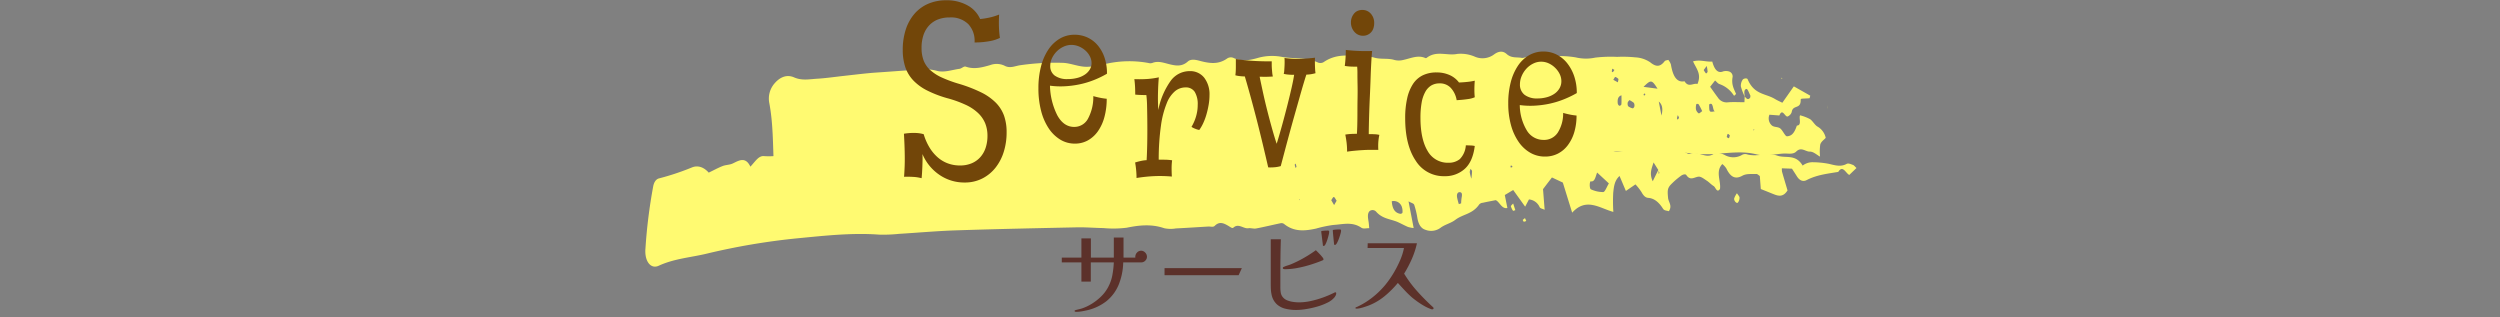
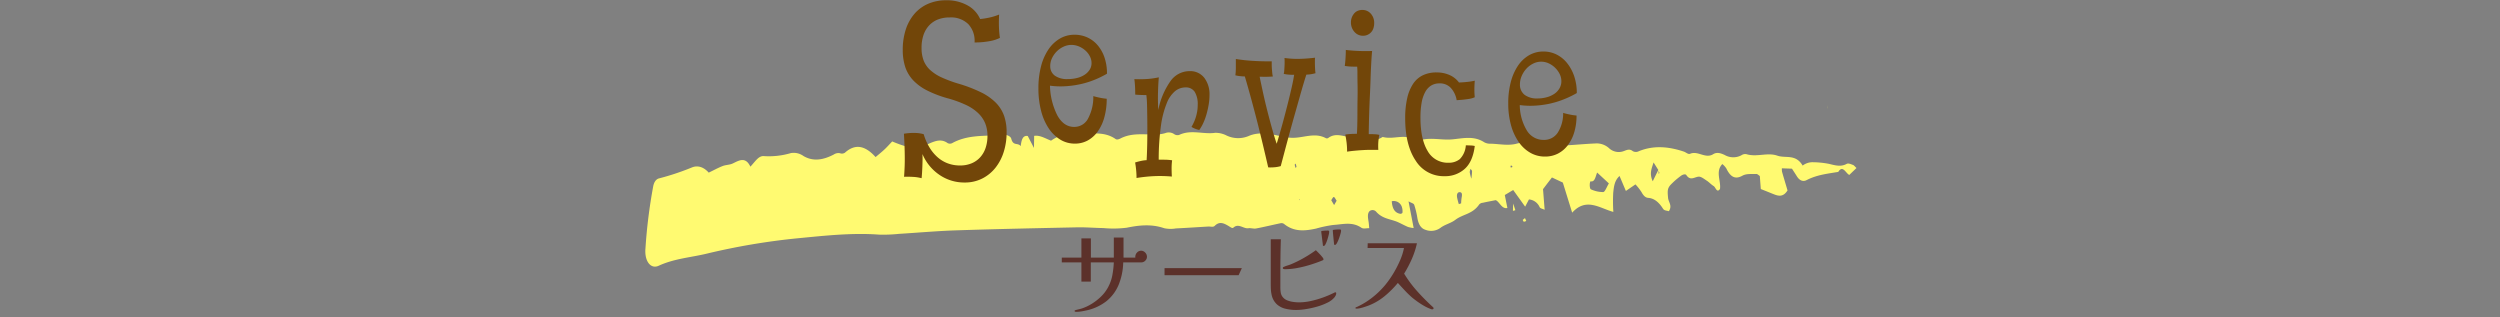
<svg xmlns="http://www.w3.org/2000/svg" width="678" height="86">
  <rect width="100%" height="100%" fill="#808080" stroke="none" />
  <g fill="#fffa71" data-name="グループ 3756">
    <g data-name="グループ 3250">
      <path d="M452.588 57.289c-.487-.187-1.228-.123-1.571-.672-1.137-1.809-2.429-2.848-4.037-2.959-.753-.054-1.292-.627-1.791-1.539a14.7 14.7 0 0 0-1.652-2.113c-.825.564-1.571 1.074-2.6 1.78l-1.717-4.058c-1.425 1.283-1.546 3.057-1.714 4.562a45 45 0 0 0 .032 5.179c-3.633-.954-7.347-4.036-11.165.209-.948-3.054-1.755-5.654-2.531-8.163l-2.956-1.391c-.773 1.011-1.56 2.04-2.421 3.171l.443 5.6c-.634-.317-1.149-.323-1.36-.725a3.5 3.5 0 0 0-2.894-2.088c-.328.624-.682 1.3-1.03 1.967-1.151-1.6-2.2-3.057-3.248-4.52l-2.274 1.359c.248 1.245.459 2.316.7 3.519-1.516.364-2.145-1.7-3.16-2.126-1.224.244-2.383.456-3.538.716a1.42 1.42 0 0 0-.948.456c-1.827 2.664-4.363 2.572-6.469 4.169-1.25.947-2.713 1.2-3.972 2.125a4.28 4.28 0 0 1-4.135.573c-1.161-.361-1.871-1.378-2.187-3.193a22.5 22.5 0 0 0-.855-3.57c-.151-.424-.728-.478-1.547-.953l1.395 7.245a8.4 8.4 0 0 1-1.536-.3c-.891-.38-1.765-.862-2.65-1.267-2.018-.922-4.218-.836-6.037-2.921a1.305 1.305 0 0 0-1.644-.171c-.765.6-.537 1.872-.356 2.978.082.5.107 1.03.173 1.717-.777-.029-1.56.263-2.153-.139-2.487-1.685-4.984-.9-7.54-.744a33 33 0 0 0-4.757.995c-2.94.627-5.878.973-8.663-1.27a1.18 1.18 0 0 0-.982-.177c-2.193.453-4.379 1-6.576 1.41-.692.13-1.415-.162-2.111-.063-1.356.19-2.666-1.451-4.077-.143-.286.266-.9-.238-1.334-.491-1.237-.722-2.421-1.312-3.711-.01-.427.427-1.145.146-1.729.18-2.934.177-5.868.368-8.8.516a8.4 8.4 0 0 1-3.173-.06c-3.389-1.169-6.737-.839-10.14-.136a29 29 0 0 1-6.361.1c-2.357-.035-4.715-.244-7.071-.2-10.963.231-21.929.459-32.892.82-5.184.171-10.366.64-15.547.957a40 40 0 0 1-5.31.2c-7.446-.545-14.853.3-22.276 1.011a182 182 0 0 0-24.617 4.184c-4.292 1.017-8.675 1.308-12.891 3.25-2.145.988-3.89-1.242-3.576-4.717a143 143 0 0 1 2.113-16.9c.252-1.182.821-1.885 1.537-2.069a69 69 0 0 0 8.949-2.978c1.648-.675 3.28-.044 4.558 1.407 1.359-.652 2.552-1.315 3.775-1.787.914-.352 1.9-.288 2.789-.719 1.727-.836 3.409-1.878 4.737.884 1.366-1.445 2.234-3.009 3.695-2.854a21.1 21.1 0 0 0 7.281-.824 4.51 4.51 0 0 1 3.427.8c2.729 1.606 5.542.988 8.24-.431a2.22 2.22 0 0 1 1.636-.336 1.49 1.49 0 0 0 1.346-.127c2.9-2.623 5.613-1.837 8.329 1.175.8-.684 1.62-1.331 2.4-2.059.69-.643 1.344-1.384 2.111-2.183a33.5 33.5 0 0 0 5.035 1.711 7.4 7.4 0 0 0 3.471-.542c2.165-.694 4.26-2.36 6.546-.7a1.39 1.39 0 0 0 1.385-.108c3.751-1.989 7.647-1.822 11.519-2.018a15.6 15.6 0 0 1 2.819-.114c.533.073 1.36.447 1.505 1.023.523 2.091 1.789.979 2.564 2.03.207-1.717.545-2.965 1.91-2.762.4.783.9 1.726 1.686 3.25l.03-1.942.02-1.34c1.56-.241 2.952.668 4.578 1.308a11.8 11.8 0 0 1 8.1-2.059c3.149.295 6.379-.516 9.416 1.616.368.26.938.038 1.368-.184 2.92-1.486 5.924-1.033 8.909-1.08A9.2 9.2 0 0 0 316 36.11a2.57 2.57 0 0 1 2.385.228 1.6 1.6 0 0 0 1.382.263c3.234-1.549 6.53-.111 9.784-.58a6.53 6.53 0 0 1 3.1.732 7.3 7.3 0 0 0 5.908.165c3.113-1.378 6.319-.507 9.454.174a13 13 0 0 0 2.389.279c3.022.089 6.051-1.508 9.069.044a.7.7 0 0 0 .7.044c2.4-1.844 4.852.082 7.269-.3.231-.038.505-.152.692-.013 2.292 1.7 4.572 1.349 6.856-.006 2.884.8 5.856-.935 8.713.76a1.36 1.36 0 0 0 1.04.26c3.01-1.058 6.051-.086 9.078-.361 2.912-.263 5.876-1.064 8.736.8a3.25 3.25 0 0 0 1.741.371c2.35.07 4.757.608 7.037-.01 2.966-.8 5.769-.038 8.651.516a20.4 20.4 0 0 0 4.932-.063c2.558-.143 5.111-.4 7.671-.5a4.98 4.98 0 0 1 3.751 1.245 3.87 3.87 0 0 0 4.123.786c.8-.3 1.505-.637 2.34.041a1.74 1.74 0 0 0 1.682.01c4.067-1.641 8.118-1.232 12.167.117.573.19 1.205.817 1.7.6 2.109-.925 4.159 1.419 6.254.114 1.038-.649 2.085-.272 3.123.2a4.68 4.68 0 0 0 4.51.1 1.88 1.88 0 0 1 1.389-.317c2.8.874 5.695-.538 8.371.4 2.284.8 4.983-.532 6.882 2.7a4.35 4.35 0 0 1 2.514-.912 24.3 24.3 0 0 1 4.505.418c1.612.358 3.238.947 4.9.038.5-.272 1.157.082 1.727.272.288.095.541.463.956.839-.728.7-1.306 1.258-1.952 1.875-.948-.421-1.755-2.81-2.993-.817-2.892.482-5.8.779-8.595 2.23-.922.475-1.878.158-2.62-1.03-.41-.656-.833-1.3-1.338-2.078l-2.739-.1a4.7 4.7 0 0 0 .04.919c.481 1.688.984 3.358 1.493 5.078-1.24 1.986-2.618 1.486-4 .928-1-.406-2.006-.808-3.244-1.305l-.272-3.529c-.3-.187-.632-.57-.952-.554-1.276.063-2.64-.155-3.8.485-1.865 1.03-3.176.409-4.321-1.973a5 5 0 0 0-1.095-1.2c-1.938 2.021-.322 4.577-.632 6.754-.843 1.21-1.177-.469-1.729-.795-.65-.383-1.229-1.058-1.875-1.467-.743-.469-1.546-1.172-2.282-1.067-1.121.155-2.183 1.159-3.246-.447-.223-.339-.93-.146-1.326.121a20.4 20.4 0 0 0-2.477 2.075c-1.3 1.226-1.362 1.78-1.143 4 .094 1.158 1.223 2.102.205 3.622m-2.882-11.233-1.26-2.005c-.562 1.774-1.167 3.044-.223 5.113.636-1.3 1.107-2.255 1.566-3.2l.042 1.21c.07-.1.209-.253.2-.288-.094-.291-.212-.557-.325-.83m-13.378 3.69c-1.1-1.023-2.061-1.91-3.187-2.952-.449 1.131-.62 2.585-1.7 2.391-.392-.073-.425 2.005.028 2.167a8.05 8.05 0 0 0 3.326.738c.486-.043.927-1.367 1.533-2.343Zm-58.883 4.834c.171 2.354 1.062 3.183 2.3 3.405.2.038.588-.155.6-.3a3.5 3.5 0 0 0-.121-1.422 2.3 2.3 0 0 0-2.779-1.682Zm18.189.782.626-.212a13 13 0 0 1 .127-1.517c.167-.817.183-1.483-.495-1.517-.569-.029-.875.507-.737 1.4a17 17 0 0 0 .48 1.847Zm-33.141-.928c-.3-.421-.525-.985-.763-1s-.465.548-.7.855l.779 1.324c.205-.348.411-.703.684-1.178Zm36.53-5.961a17 17 0 0 0 .2-2.04c-.01-.228-.257-.431-.4-.646a2.9 2.9 0 0 0-.238.884 14 14 0 0 0 .438 1.802m10.939-3.577-.322.073a4 4 0 0 0 .081.481 2.6 2.6 0 0 0 .487-.171Zm-58.587-.542c-.089.108-.261.247-.251.317a7 7 0 0 0 .229.868c.089-.1.266-.244.254-.31a7 7 0 0 0-.232-.874Zm1.109 9.95.016-.263-.207.108Z" data-name="パス 32232" />
-       <path d="m410.376 55.195.583 1.8c-.226.054-.549.263-.656.127a4.2 4.2 0 0 1-.57-1.239 5 5 0 0 1 .643-.688" data-name="パス 32233" />
+       <path d="m410.376 55.195.583 1.8c-.226.054-.549.263-.656.127" data-name="パス 32233" />
      <path d="m413.574 59.148.344.763a1.6 1.6 0 0 1-.641.222c-.114-.01-.217-.314-.322-.488Z" data-name="パス 32234" />
-       <path d="M471.057 52.404c.315.5.69.839.708 1.2a2.15 2.15 0 0 1-.442 1.331c-.355.371-1.134-.494-1.009-1.134a5.7 5.7 0 0 1 .743-1.397" data-name="パス 32235" />
    </g>
    <g data-name="グループ 3251">
-       <path d="M473.204 26.268a16 16 0 0 1-1.081-2.819 2.9 2.9 0 0 1 .532-1.885c.323-.342 1.162-.409 1.3-.086 1.787 4.257 4.87 3.827 7.4 5.363.647.39 1.317.675 2.015 1.026 1.079-1.536 2.095-2.984 3.118-4.444l4.459 2.525c-.117.39-.162.694-.216.7-.7.06-1.393.066-2.087.117-.105.006-.3.174-.3.25.107 2.769-2.111 1.255-2.43 3.371a1.95 1.95 0 0 1-1.044 1.178c-.764.383-1.428-2.417-2.307-.247l-2.688-.206a2.55 2.55 0 0 0 .623 2.883c.645.567 1.553.323 2.246.8.6.421 1.024 1.454 1.6 2.04.236.241.666.089.992-.013.984-.311 1.533-1.454 1.979-2.766 1.436-.032.458-2.116.873-2.785a12.4 12.4 0 0 1 2.682 1.03c.726.472 1.289 1.606 2.021 2.021a4.66 4.66 0 0 1 2.245 3.069c-.49.554-1.218.979-1.478 1.787a13.3 13.3 0 0 0-.058 3.3c-.875-.466-1.821-1.384-2.757-1.356-1.21.035-2.329-1.381-3.7-.022-.879.871-2.269.472-3.432.545-2.458.152-4.973.817-7.362.215-3.154-.8-6.229-.5-9.363-.269a38.3 38.3 0 0 1-13.348-.858 14.05 14.05 0 0 0-6.266.206c-4 .732-7.982.168-11.962-.013a54.3 54.3 0 0 0-11.936.367c-1.611.282-3.267-.133-4.9-.095-4.689.1-9.377.348-14.066.4-4.092.044-8.189-.253-12.281-.117-5.965.2-11.93.589-17.891 1.045a39.4 39.4 0 0 1-6.614.114 82 82 0 0 0-10.2-.12c-3.039.1-6.076.64-9.115.7-7.5.139-15.011.089-22.515.174-1.872.022-3.743.266-5.614.421-3.979.326-7.955.776-11.936.957-3.021.136-6.047-.092-9.068-.117a28 28 0 0 0-5.634.124 54.5 54.5 0 0 1-13 1.01 17.5 17.5 0 0 0-3.144.386 5 5 0 0 1-1.749.228c-3.882-.935-7.73.266-11.595.374-2.23.06-4.459.275-6.687.447a7 7 0 0 1-1.4.231c-2.345-.345-4.654.2-6.983.5-6.322.83-12.666 1.254-18.982 2.173-4.906.713-9.851.985-14.7 2.553a3.8 3.8 0 0 1-1.383.247c-1.819-.114-3.17-1.359-3.694-4.292a29 29 0 0 1-.47-3.842c-.246-5.61-.175-11.261-1.2-16.745a6.27 6.27 0 0 1 1.359-5.379c1.617-1.91 3.505-2.5 5.356-1.679 2.123.934 4.2.482 6.3.355 2.347-.139 4.689-.488 7.032-.747 2.224-.244 4.445-.513 6.669-.732 1.527-.152 3.055-.235 4.582-.345q4.4-.319 8.8-.63a13.6 13.6 0 0 1 5.205.282c1.992.618 4.168-.225 6.261-.507.577-.076 1.188-.776 1.7-.592 2.24.8 4.392.219 6.594-.409a5.02 5.02 0 0 1 3.83.111c1.593.912 2.964.073 4.457-.1a65.6 65.6 0 0 1 11.619-.627c2.182.136 4.368 1.175 6.594 1.058a18.5 18.5 0 0 0 4.2-.618 28.7 28.7 0 0 1 12.226-.412 1.82 1.82 0 0 0 1.041.009c1.656-.681 3.239 0 4.87.38 1.589.367 3.192.649 4.8-.789.8-.719 2.059-.488 3.063-.219 2.579.684 5.106 1.188 7.611-.608a1.78 1.78 0 0 1 1.726-.133c2.341 1.09 4.594.573 6.949-.111a14.2 14.2 0 0 1 6.328-.146c3.222.545 6.51 0 9.677 1.53a1.74 1.74 0 0 0 1.627-.247c2.567-1.7 5.239-1.825 7.95-1.593 1.871.161 3.781-.054 5.606.475 1.849.538 3.706.076 5.539.653a4.8 4.8 0 0 0 2.426-.041c1.96-.418 3.894-1.387 5.9-.5a.36.36 0 0 0 .347-.038c2.67-2.087 5.535-.513 8.3-1.074a9.6 9.6 0 0 1 4.88.789 5.23 5.23 0 0 0 5.138-.671c1.159-.846 2.337-1.039 3.384-.1 1.331 1.191 2.692.8 4.063 1.052.891.162 2.154-1.045 2.8 1.061.042.133.266.291.3.247 1.88-2.781 4.435.63 6.35-1.771a25 25 0 0 1 5.257.339 11.9 11.9 0 0 0 5.233.06 36 36 0 0 1 5.975-.206 33 33 0 0 1 4.9.13 7.9 7.9 0 0 1 4.069 1.346c1.456 1.185 2.6 1.384 3.878-.266.236-.307.649-.266 1.014-.4a3.9 3.9 0 0 1 .708 1.232c.51 3.06 1.519 5 3.7 4.571 1.1 1.834 2.392.4 3.505.741 1.155-2.7-.284-4.1-1.2-6.136 1.906-.535 3.491.187 5.215.051.561 2.113 1.468 3.307 3 2.655a2.9 2.9 0 0 1 1.367-.013 1.405 1.405 0 0 1 1.121 1.714c-.306 1.932.4 3.1.972 4.435-.216.187-.516.551-.571.475a7.53 7.53 0 0 0-3.924-3.155c-.422-.124-.8-.64-1.2-.976-.45.57-.807 1.026-1.343 1.707.752 1.049 1.418 2.024 2.117 2.94a2.79 2.79 0 0 0 2.609 1.283c1.488-.142 2.985-.035 4.576-.035.026-.576.047-1.09.071-1.6.454.64.922 1.109 1.489.352.024-.212.1-.462.054-.554-.339-.656-.74-1.847-1.054-1.8-.789.132-.597 1.263-.446 2.146m-23.683-2.214c-1.559-2.487-1.791-2.48-3.8-.5Zm15.6 6.117c-.75-.009-.349-2.772-1.6-1.834.02 2.135.02 2.135 1.597 1.831Zm-23.213-3.028c-.2.269-.43.444-.478.7a1.6 1.6 0 0 0 .117.96 3.2 3.2 0 0 0 1.238.58c.145.032.417-.3.466-.545a1.5 1.5 0 0 0-.149-.938 6.8 6.8 0 0 0-1.197-.76Zm-2.162-1.292c-.976.3-1.109 1.153-1.022 2.125a.98.98 0 0 0 .413.71.61.61 0 0 0 .581-.361c.061-.79.025-1.591.025-2.478Zm10.847 5.49c.383-1.559.351-2.921-.736-3.8l.733 3.796Zm11.045-1.188a17 17 0 0 0-.952-1.84c-.133-.187-.613-.168-.639-.063a3.3 3.3 0 0 0-.1 1.419 1.84 1.84 0 0 0 .722 1.064c.208.103.52-.293.966-.584Zm-24.112-8.508 1.228.681a5 5 0 0 0 .175-.89 2.1 2.1 0 0 0-.851-.573c-.107-.034-.257.34-.555.777Zm25.336-3.754-.817 1.093a4.8 4.8 0 0 0 .615.922c.073.07.44-.295.442-.469a10 10 0 0 0-.241-1.55Zm-36.571 2.819a8 8 0 0 0-.6.776 4.3 4.3 0 0 0 .6 1.191c.1.111.377-.187.573-.3a381 381 0 0 1-.576-1.671Zm41.993 16.456c.194.114.4.352.579.3.117-.038.187-.485.276-.751-.19-.143-.411-.456-.561-.383s-.204.536-.298.83Zm-31.033-18.548a5.4 5.4 0 0 0-.137.76c0 .051.23.238.29.184a3.3 3.3 0 0 0 .427-.6c-.193-.108-.385-.229-.58-.344m8.476 6.991.145.371.377-.415c-.087-.07-.179-.206-.264-.2s-.172.156-.257.245Zm9.286 5.632a6 6 0 0 0-.214.83c-.014.1.123.257.19.39.123-.184.357-.387.345-.539a2 2 0 0 0-.321-.68Zm20.75 3.833-.222-.022.1.424Z" data-name="パス 32236" />
-       <path d="M483.132 21.376v-.3l.249.149Z" data-name="パス 32237" />
      <path d="m495.486 29.363.159-.925-.132.95Z" data-name="パス 32238" />
    </g>
  </g>
  <path fill="#5c312a" d="M311.056 69.646a1.45 1.45 0 0 1-.462 1.05 1.45 1.45 0 0 1-1.05.462h-4.928a17 17 0 0 1-1.232 6.06 11.24 11.24 0 0 1-3.332 4.466 13.4 13.4 0 0 1-5.652 2.55q-.616.14-1.274.238a9 9 0 0 1-1.3.1.7.7 0 0 1-.258-.054q-.14-.056-.14-.168a.18.18 0 0 1 .1-.182q.1-.042.182-.07.392-.112.812-.21t.812-.21a12.5 12.5 0 0 0 2.756-1.292 14.5 14.5 0 0 0 2.51-1.96 10.1 10.1 0 0 0 1.844-2.408 11.1 11.1 0 0 0 1.218-3.346 26 26 0 0 0 .406-3.514h-6.244v5.208h-2.548v-5.208h-5.32V69.87h5.32v-5.208h2.576v5.208h6.216v-5.46h2.632v5.46h3.22a.7.7 0 0 1-.028-.224 1.65 1.65 0 0 1 .462-1.148 1.45 1.45 0 0 1 1.106-.5 1.5 1.5 0 0 1 1.12.5 1.63 1.63 0 0 1 .476 1.148m25.732 3.08-.868 1.9h-20.1v-1.9Zm25.592 6.832a1.24 1.24 0 0 1-.14.56 3.3 3.3 0 0 1-.308.5 5.7 5.7 0 0 1-1.974 1.484 16.4 16.4 0 0 1-2.858 1.082 26 26 0 0 1-3.024.658 17 17 0 0 1-2.534.224 12.4 12.4 0 0 1-2.924-.336 5.3 5.3 0 0 1-2.38-1.246 4.9 4.9 0 0 1-1.386-2.59 9.7 9.7 0 0 1-.2-1.638q-.024-.826-.024-1.638V64.886h2.744q-.084 2.52-.112 5.026t-.028 5.026v2.94a10 10 0 0 0 .1 1.414 2.56 2.56 0 0 0 .546 1.274 3 3 0 0 0 1.246.9 6.7 6.7 0 0 0 1.638.42 12 12 0 0 0 1.54.112 15 15 0 0 0 3.192-.364 26 26 0 0 0 3.3-.952 28 28 0 0 0 2.97-1.264.84.84 0 0 1 .448-.14.13.13 0 0 1 .14.112.8.8 0 0 1 .028.168m-3.444-9.268a.31.31 0 0 1-.21.294q-.21.1-.35.154-1.456.588-3.15 1.106a31 31 0 0 1-3.416.84 18 18 0 0 1-3.318.322 1.5 1.5 0 0 1-.378-.056.26.26 0 0 1-.21-.28.24.24 0 0 1 .1-.21.6.6 0 0 1 .21-.1 7 7 0 0 1 .882-.336q.462-.14.91-.308a31 31 0 0 0 3.738-1.848 34 34 0 0 0 3.122-2.016l.476.476q.336.336.7.728t.63.742a1.1 1.1 0 0 1 .264.492m1.54-7.392a4.4 4.4 0 0 1-.14.826q-.14.6-.364 1.288a9 9 0 0 1-.476 1.19q-.252.5-.5.5-.224 0-.224-.168 0-.084-.07-.616t-.154-1.218-.154-1.232-.07-.63q0-.2.168-.2.364-.056.826-.084t.854-.028q.304.008.304.372m3.22-.28a3.8 3.8 0 0 1-.168.826q-.168.6-.42 1.288a8.5 8.5 0 0 1-.532 1.19q-.28.5-.532.5-.224 0-.224-.14-.028-.14-.084-.7t-.126-1.246-.112-1.2-.042-.6a.173.173 0 0 1 .2-.2 8 8 0 0 1 .84-.084q.5-.028.9-.028.304.002.304.394Zm25.088 21a.23.23 0 0 1-.126.21.54.54 0 0 1-.266.07.4.4 0 0 1-.168-.028 10.4 10.4 0 0 1-1.848-.826 20 20 0 0 1-1.9-1.2q-.924-.658-1.624-1.246-1.008-.9-1.932-1.89t-1.82-1.978a27 27 0 0 1-3.57 3.57 16 16 0 0 1-4.354 2.562q-.392.14-1.008.35a13 13 0 0 1-1.218.35 4.6 4.6 0 0 1-1.022.14 1 1 0 0 1-.2-.028q-.14-.028-.14-.14 0-.14.168-.2.056-.028.2-.084t.2-.084a20.8 20.8 0 0 0 3.7-2.24 22.7 22.7 0 0 0 3.864-3.7 26 26 0 0 0 2.1-2.982 29 29 0 0 0 1.834-3.528 16.4 16.4 0 0 0 1.106-3.458h-9.868l.028-1.288h13.356a22.5 22.5 0 0 1-1.386 4.256 32 32 0 0 1-2.09 3.984 32 32 0 0 0 3.57 4.8q2 2.226 4.242 4.27a.48.48 0 0 1 .172.338" data-name="パス 37303" />
  <path fill="#724609" d="M270.963 3.947a16.4 16.4 0 0 1-2.469.781 21 21 0 0 1-2.681.431 7.8 7.8 0 0 0-3.463-3.724A11.57 11.57 0 0 0 256.6.074a12.1 12.1 0 0 0-4.893.959 10.3 10.3 0 0 0-3.713 2.723 12.3 12.3 0 0 0-2.345 4.243 17.5 17.5 0 0 0-.821 5.52 14.6 14.6 0 0 0 .686 4.685 9.8 9.8 0 0 0 2.142 3.572 13.7 13.7 0 0 0 3.734 2.737 30.3 30.3 0 0 0 5.495 2.111 31 31 0 0 1 5.064 1.824 12.4 12.4 0 0 1 3.363 2.262 8.1 8.1 0 0 1 1.888 2.77 9 9 0 0 1 .6 3.378 10.1 10.1 0 0 1-.5 3.244 7.2 7.2 0 0 1-1.454 2.536 6.5 6.5 0 0 1-2.346 1.653 8 8 0 0 1-3.159.587 9.4 9.4 0 0 1-3.261-.56 8.8 8.8 0 0 1-2.785-1.657 11.4 11.4 0 0 1-2.22-2.674 15.2 15.2 0 0 1-1.568-3.591 8.8 8.8 0 0 0-2.461-.339 15.2 15.2 0 0 0-2.9.212q.1 1.664.156 3.2t.07 2.942q.018 1.41-.034 2.783t-.155 2.754q.75-.034 1.384-.017t1.2.05a10 10 0 0 1 1.08.119q.514.086 1.093.223.07-.7.12-1.5t.084-1.656q.034-.862.05-1.723t-.024-1.666a12.8 12.8 0 0 0 4.6 5.64 11.87 11.87 0 0 0 6.83 2.079 10.4 10.4 0 0 0 4.781-1.079 10.8 10.8 0 0 0 3.594-2.935 13.2 13.2 0 0 0 2.246-4.319 17.5 17.5 0 0 0 .773-5.272 13.4 13.4 0 0 0-.7-4.523 9.7 9.7 0 0 0-2.246-3.534 14.8 14.8 0 0 0-3.976-2.789 39 39 0 0 0-5.9-2.286 35 35 0 0 1-4.772-1.747 12 12 0 0 1-3.167-2.054 6.9 6.9 0 0 1-1.76-2.592 9.5 9.5 0 0 1-.546-3.357 10.8 10.8 0 0 1 .514-3.473 7.2 7.2 0 0 1 1.5-2.6 6.5 6.5 0 0 1 2.391-1.642 8.6 8.6 0 0 1 3.242-.564 6.7 6.7 0 0 1 5.018 1.8 6.6 6.6 0 0 1 1.708 4.987 22.6 22.6 0 0 0 3.924-.331 10.2 10.2 0 0 0 2.953-.914 25 25 0 0 1-.26-2.926q-.054-1.589.046-3.4m29.248 16.044a13.4 13.4 0 0 0-.663-4.375 10.2 10.2 0 0 0-1.848-3.325 8 8 0 0 0-2.8-2.135 8.2 8.2 0 0 0-3.462-.735 7.77 7.77 0 0 0-4.038 1.066 9.7 9.7 0 0 0-3.091 2.971 14.7 14.7 0 0 0-1.989 4.56 23.3 23.3 0 0 0-.7 5.91 24 24 0 0 0 .734 6.162 15.4 15.4 0 0 0 2.063 4.728 10.1 10.1 0 0 0 3.128 3.045 7.54 7.54 0 0 0 3.967 1.085 7.1 7.1 0 0 0 3.546-.892 8.3 8.3 0 0 0 2.724-2.5 12.2 12.2 0 0 0 1.747-3.863 18.7 18.7 0 0 0 .612-4.912 16 16 0 0 1-1.834-.273q-1.011-.206-1.8-.446a12.4 12.4 0 0 1-1.46 6.156 4.19 4.19 0 0 1-3.731 2.2q-2.834 0-4.563-3.12a18.75 18.75 0 0 1-2-8.062 21.4 21.4 0 0 0 3.824.171 26 26 0 0 0 3.989-.487 23.7 23.7 0 0 0 3.965-1.159 26 26 0 0 0 3.681-1.77Zm-10.64 1.456a5.7 5.7 0 0 1-3.519-.941 3.12 3.12 0 0 1-1.225-2.627 4.9 4.9 0 0 1 .477-2.1 6.6 6.6 0 0 1 1.256-1.806 6.2 6.2 0 0 1 1.84-1.296 5.04 5.04 0 0 1 2.155-.5 5.2 5.2 0 0 1 2.028.406 6.3 6.3 0 0 1 1.747 1.093 5.4 5.4 0 0 1 1.238 1.586 4 4 0 0 1 .461 1.847 3.3 3.3 0 0 1-.479 1.745 4.5 4.5 0 0 1-1.33 1.373 6.6 6.6 0 0 1-2.04.9 10.1 10.1 0 0 1-2.608.32Zm18.66 26.824a42 42 0 0 1 4.934-.509 37 37 0 0 1 4.642.119q-.067-1.163-.067-2.255a17 17 0 0 1 .137-2.154 13 13 0 0 0-1.785-.154q-.912-.02-1.849-.02a65 65 0 0 1 .62-9.31 25.3 25.3 0 0 1 1.572-6.029 8.1 8.1 0 0 1 2.277-3.266 4.47 4.47 0 0 1 2.769-.987 2.83 2.83 0 0 1 2.53 1.208 6.4 6.4 0 0 1 .808 3.554 10.6 10.6 0 0 1-.126 1.652 12 12 0 0 1-.359 1.566 12 12 0 0 1-.538 1.44 13 13 0 0 1-.663 1.281 5 5 0 0 0 1 .507 5.5 5.5 0 0 0 1.111.336 11.3 11.3 0 0 0 1.069-1.854 16 16 0 0 0 .875-2.364 24 24 0 0 0 .6-2.627 15.4 15.4 0 0 0 .229-2.574 7.37 7.37 0 0 0-1.434-4.756 4.83 4.83 0 0 0-3.985-1.785 6.34 6.34 0 0 0-5.098 2.622 20.16 20.16 0 0 0-3.37 7.918q-.138-2.181-.084-4.558t.226-4.3a22 22 0 0 1-3.163.452 34 34 0 0 1-3.473.038q.138 1.022.188 2.045t.05 2.149q.666.07 1.51.1t1.51.035a28 28 0 0 1 .192 3.136q.052 2.232.07 4.895t-.034 5.29q-.052 2.628-.158 4.325a9.5 9.5 0 0 0-1.543.211q-.807.175-1.577.419.174.955.277 2.033t.11 2.171m46.057-28.034a10 10 0 0 0 1.42-.142q.54-.1 1.064-.245a8 8 0 0 1-.105-.921q-.035-.546-.052-1.162t-.015-1.161q0-.546.034-.954-2.4.28-4.342.315a25 25 0 0 1-3.935-.245q.033.515.033 1.129t-.035 1.212q-.035.6-.07 1.109a4 4 0 0 1-.138.856 8 8 0 0 0 1.392.21 10.5 10.5 0 0 0 1.428.036q-.177 1.3-.675 3.487t-1.153 4.774q-.655 2.588-1.413 5.341t-1.49 5.118q-.558-1.643-1.227-4.027T343.685 30t-1.185-5.027-.885-4.168q.42 0 .931.019t1.005 0q.494-.017.934-.035t.715-.051a5.5 5.5 0 0 1-.156-.874q-.052-.5-.1-1.094t-.052-1.163v-.976q-2.488.033-5.048-.124a46 46 0 0 1-4.682-.506v2.186q0 .616-.035 1.216a10 10 0 0 1-.1 1.013 7 7 0 0 0 1.252.228 12 12 0 0 0 1.319.088q.736 2.486 1.577 5.546t1.685 6.35q.84 3.29 1.626 6.579t1.454 6.194a14 14 0 0 0 1.85-.053 8 8 0 0 0 1.546-.3q.464-1.739 1.079-4.066t1.3-4.84 1.4-5.037 1.33-4.7q.612-2.173 1.1-3.8t.743-2.368m11.041 20.891q.91-.14 2-.245t2.24-.175q1.155-.07 2.24-.07h1.991a16 16 0 0 1 0-2.1 14 14 0 0 1 .28-1.96 7 7 0 0 0-1.33-.175q-.77-.035-1.54-.035 0-.91.035-2.555t.1-3.675q.07-2.03.175-4.27t.18-4.45q.07-2.2.175-4.165t.245-3.43q-1.61.07-3.535 0t-3.6-.28q0 .98-.07 2.135t-.21 2.2a14 14 0 0 0 1.645.175q.805.035 1.715.035a19 19 0 0 1 .07 1.925q0 1.295.035 2.975t0 3.57-.035 3.71-.035 3.4q-.035 1.575-.105 2.625-.91 0-1.61.035a14 14 0 0 0-1.54.175q.21 1.05.35 2.17a20 20 0 0 1 .134 2.455m1.05-35.07a3.73 3.73 0 0 0 .945 2.59 3.03 3.03 0 0 0 2.345 1.05 2.9 2.9 0 0 0 1.19-.245 2.9 2.9 0 0 0 .98-.7 2.95 2.95 0 0 0 .63-1.085 4.4 4.4 0 0 0 .21-1.4 3.68 3.68 0 0 0-.91-2.555 2.97 2.97 0 0 0-2.31-1.015 3.1 3.1 0 0 0-1.26.245 2.6 2.6 0 0 0-.945.7 4 4 0 0 0-.63 1.05 3.6 3.6 0 0 0-.245 1.365m33.577 20.316a18 18 0 0 1-.1-2.026q0-1.1.1-2.465a15.5 15.5 0 0 1-2.045.331q-1.191.123-2.232.159a6.37 6.37 0 0 0-2.505-2 8.5 8.5 0 0 0-3.61-.728 8.4 8.4 0 0 0-3.694.771 6.66 6.66 0 0 0-2.645 2.331 11.7 11.7 0 0 0-1.595 3.906 24 24 0 0 0-.544 5.393q0 7.269 2.831 11.5a8.92 8.92 0 0 0 7.829 4.235 7.9 7.9 0 0 0 5.484-1.977q2.2-1.977 2.726-6.213a5.5 5.5 0 0 0-1.125-.139q-.748-.035-1.3-.035a5.82 5.82 0 0 1-1.642 3.743 4.67 4.67 0 0 1-3.02.976 6.24 6.24 0 0 1-5.722-3.231q-1.918-3.232-1.918-8.987a23 23 0 0 1 .319-4.07 9.2 9.2 0 0 1 .992-2.93 4.6 4.6 0 0 1 1.632-1.744 4.4 4.4 0 0 1 2.272-.564 4.02 4.02 0 0 1 2.986 1.2 6.45 6.45 0 0 1 1.618 3.361q1.7-.1 2.993-.294a6.6 6.6 0 0 0 1.915-.503m27.67-1.133a14.1 14.1 0 0 0-.676-4.48 11.6 11.6 0 0 0-1.892-3.57 8.6 8.6 0 0 0-2.872-2.38 7.9 7.9 0 0 0-3.615-.84 7.7 7.7 0 0 0-3.895 1.013 9.2 9.2 0 0 0-3.021 2.867 14.4 14.4 0 0 0-1.938 4.442 22.4 22.4 0 0 0-.68 5.707 22 22 0 0 0 .74 5.919 14.8 14.8 0 0 0 2.086 4.572 9.74 9.74 0 0 0 3.163 2.942A7.9 7.9 0 0 0 419 42.461a7.6 7.6 0 0 0 3.5-.8 7.85 7.85 0 0 0 2.7-2.292 11 11 0 0 0 1.746-3.534 15.6 15.6 0 0 0 .612-4.5 16 16 0 0 1-1.849-.277q-1.025-.209-1.782-.442a9.7 9.7 0 0 1-1.48 5.381 4.42 4.42 0 0 1-3.821 1.946 5.24 5.24 0 0 1-4.507-2.493 13.5 13.5 0 0 1-1.952-6.954 21.4 21.4 0 0 0 3.825.171 26 26 0 0 0 3.971-.487 24 24 0 0 0 3.945-1.162 27.4 27.4 0 0 0 3.718-1.777m-10.674 1.456a5.48 5.48 0 0 1-3.5-.993 3.44 3.44 0 0 1-1.242-2.852 5.7 5.7 0 0 1 .471-2.242 6.9 6.9 0 0 1 1.273-1.981 6.2 6.2 0 0 1 1.846-1.384 4.8 4.8 0 0 1 2.138-.514 4.9 4.9 0 0 1 2.048.438 6.2 6.2 0 0 1 1.73 1.181 6.2 6.2 0 0 1 1.251 1.688 4.4 4.4 0 0 1 .477 2.013 3.75 3.75 0 0 1-.479 1.848 4.5 4.5 0 0 1-1.33 1.478 6.7 6.7 0 0 1-2.057.967 9.3 9.3 0 0 1-2.626.353" data-name="パス 37302" />
  <path fill="none" d="M0 0h678v86H0z" data-name="長方形 1334" />
</svg>